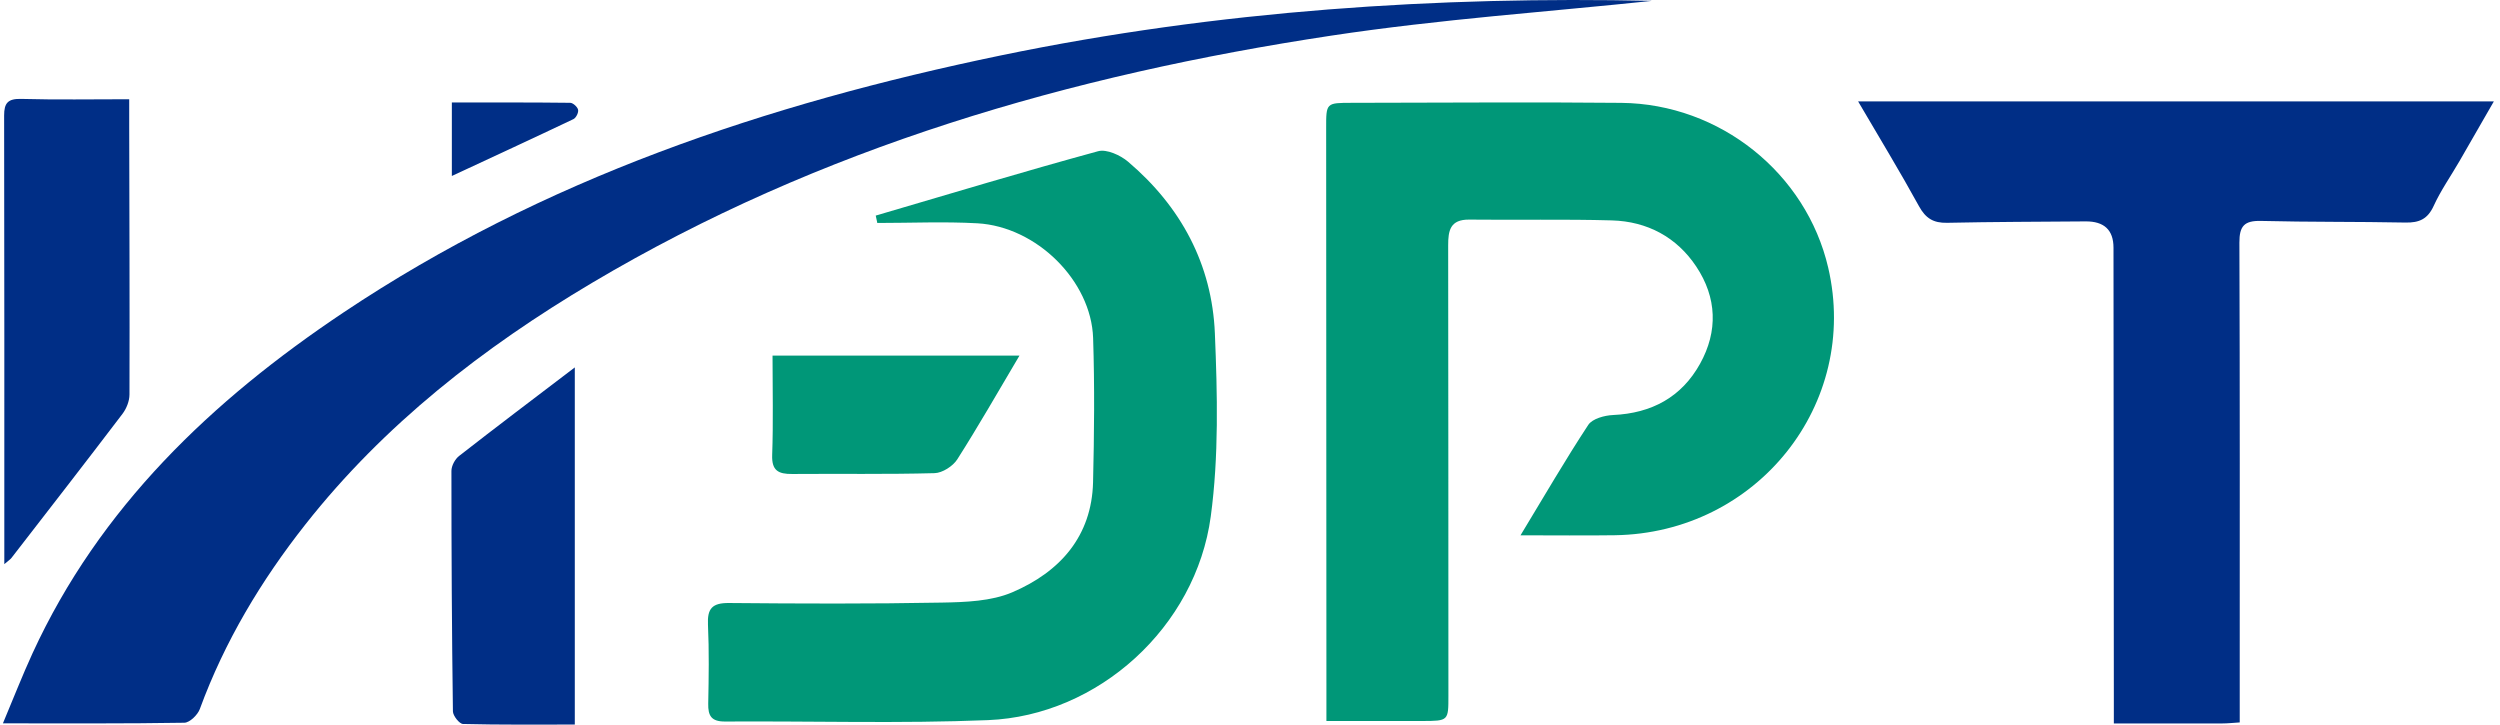
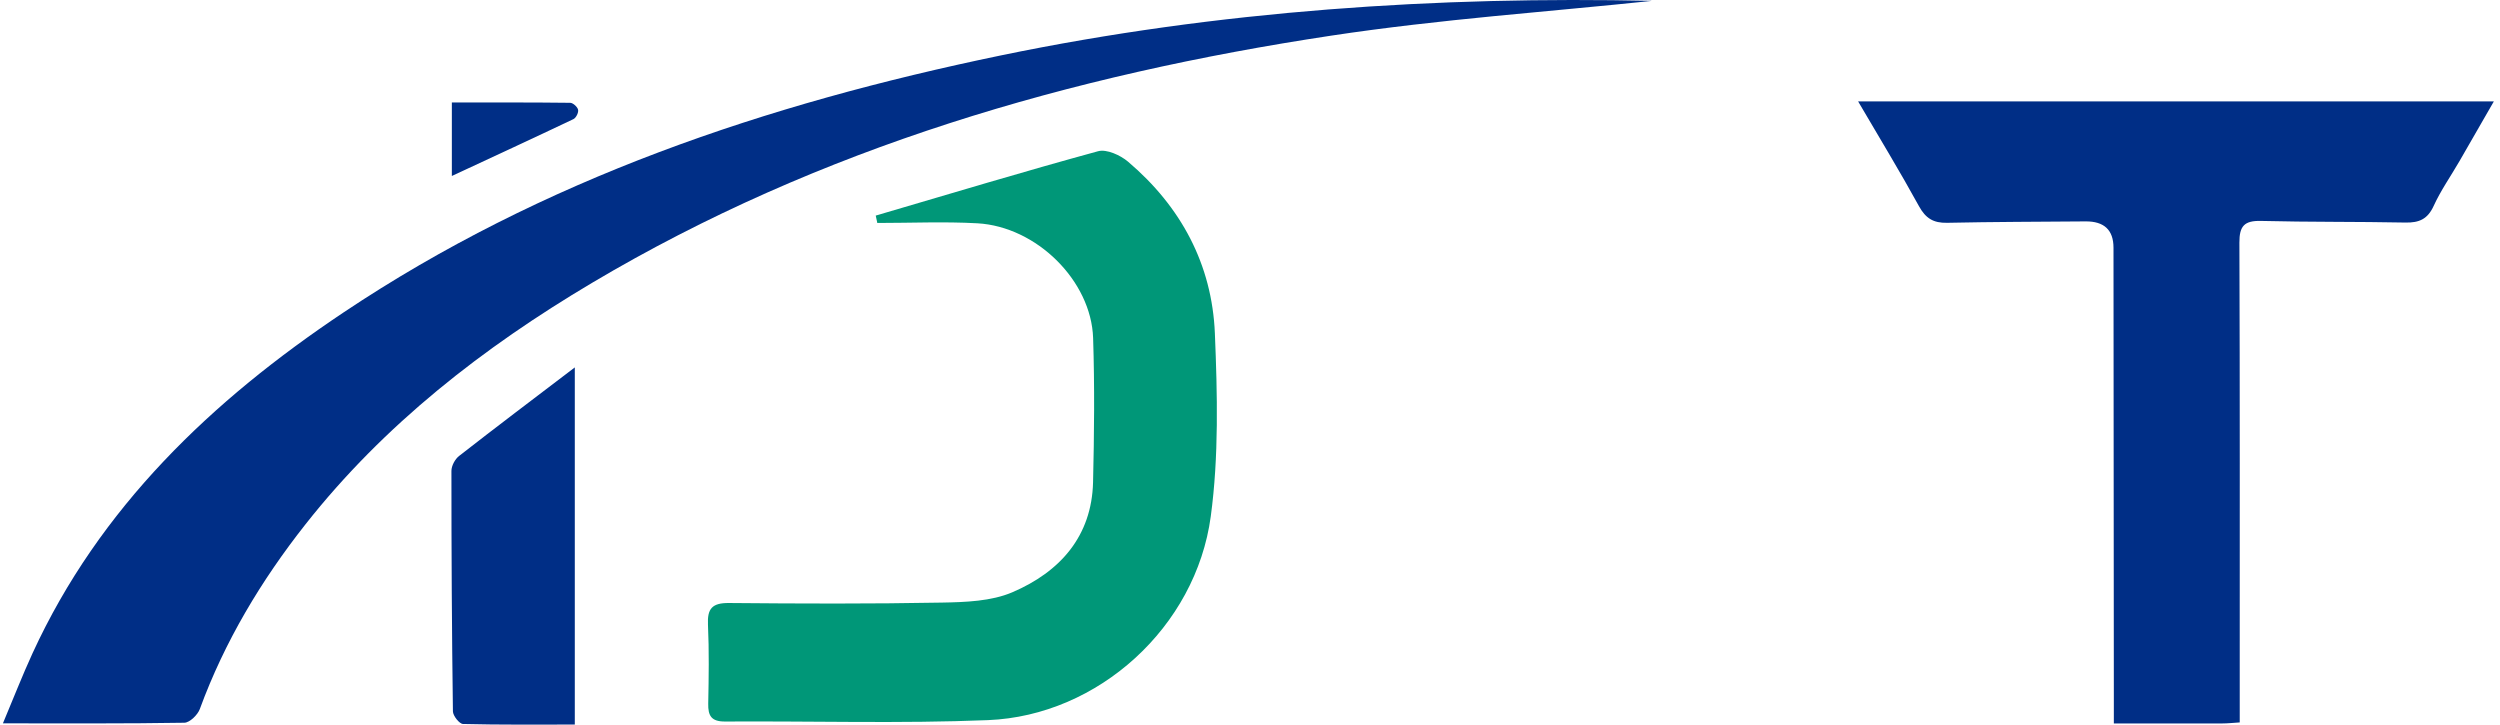
<svg xmlns="http://www.w3.org/2000/svg" width="138" height="40" viewBox="0 0 138 40" fill="none">
-   <path d="M83.933 29.548C85.262 27.354 86.413 25.368 87.674 23.452C87.896 23.114 88.568 22.93 89.043 22.909C91.179 22.812 92.821 21.917 93.841 20.083C94.843 18.283 94.773 16.424 93.632 14.711C92.555 13.094 90.936 12.222 88.974 12.166C86.352 12.092 83.727 12.152 81.104 12.122C80.043 12.11 79.938 12.732 79.939 13.55C79.952 21.831 79.947 30.112 79.952 38.394C79.953 39.792 79.962 39.796 78.5 39.799C76.775 39.804 75.051 39.8 73.218 39.8C73.218 39.198 73.218 38.664 73.218 38.13C73.213 27.779 73.21 17.427 73.204 7.076C73.203 5.673 73.197 5.677 74.641 5.676C79.593 5.674 84.545 5.627 89.495 5.678C94.947 5.734 99.703 9.565 100.916 14.771C102.67 22.302 96.988 29.433 89.132 29.545C87.483 29.569 85.833 29.549 83.933 29.549L83.933 29.548Z" fill="#009778" />
  <path d="M91.198 0.047C85.59 0.64 79.5 1.058 73.487 1.967C59.082 4.145 45.259 8.145 32.674 15.618C26.66 19.189 21.205 23.436 16.867 28.937C14.412 32.05 12.396 35.414 11.03 39.139C10.912 39.461 10.473 39.889 10.177 39.895C6.935 39.949 3.691 39.929 0.161 39.929C0.745 38.539 1.235 37.282 1.797 36.057C5.496 28.011 11.678 22.117 18.954 17.253C29.969 9.888 42.314 5.74 55.244 3.06C67.27 0.568 79.439 -0.211 91.198 0.047Z" fill="#002E86" />
  <path d="M123.633 39.878C123.247 39.902 122.962 39.934 122.676 39.934C120.727 39.939 118.778 39.937 116.684 39.937C116.684 39.41 116.684 38.955 116.684 38.5C116.678 30.223 116.673 21.947 116.665 13.67C116.664 12.696 116.15 12.213 115.123 12.221C112.575 12.242 110.027 12.244 107.48 12.299C106.721 12.315 106.295 12.05 105.929 11.384C104.881 9.475 103.747 7.612 102.568 5.598H137.66C136.994 6.756 136.376 7.837 135.752 8.914C135.277 9.733 134.727 10.517 134.336 11.372C134.007 12.09 133.543 12.3 132.785 12.285C130.127 12.232 127.467 12.262 124.81 12.195C123.879 12.171 123.612 12.486 123.615 13.387C123.645 21.519 123.633 29.649 123.633 37.781V39.877V39.878Z" fill="#002E86" />
  <path d="M48.339 11.901C52.428 10.701 56.507 9.47 60.617 8.347C61.084 8.22 61.845 8.566 62.266 8.923C65.201 11.413 66.904 14.608 67.061 18.4C67.2 21.764 67.283 25.184 66.834 28.508C66.01 34.612 60.625 39.503 54.542 39.751C49.71 39.948 44.863 39.797 40.023 39.828C39.262 39.833 39.081 39.508 39.094 38.84C39.123 37.388 39.146 35.933 39.08 34.482C39.039 33.601 39.304 33.277 40.242 33.286C44.158 33.322 48.076 33.337 51.991 33.263C53.299 33.239 54.718 33.191 55.882 32.693C58.509 31.569 60.265 29.608 60.337 26.614C60.4 23.964 60.427 21.309 60.34 18.66C60.235 15.494 57.213 12.509 53.952 12.326C52.116 12.224 50.27 12.308 48.428 12.308C48.399 12.172 48.369 12.037 48.34 11.901L48.339 11.901Z" fill="#009778" />
-   <path d="M0.238 31.139C0.238 22.771 0.244 14.575 0.228 6.38C0.226 5.683 0.436 5.439 1.182 5.46C3.125 5.514 5.07 5.478 7.132 5.478C7.132 6.101 7.131 6.488 7.132 6.875C7.142 11.843 7.162 16.812 7.147 21.78C7.146 22.14 6.981 22.555 6.759 22.847C4.734 25.511 2.68 28.154 0.631 30.8C0.568 30.882 0.473 30.939 0.238 31.14V31.139Z" fill="#002E86" />
  <path d="M31.729 20.282V39.995C29.662 39.995 27.608 40.015 25.556 39.963C25.357 39.958 25.004 39.511 25.001 39.266C24.942 34.842 24.918 30.417 24.919 25.993C24.919 25.713 25.116 25.345 25.343 25.168C27.387 23.572 29.459 22.01 31.729 20.281V20.282Z" fill="#002E86" />
-   <path d="M56.274 19.631C55.09 21.628 54.011 23.521 52.841 25.357C52.602 25.732 52.021 26.106 51.587 26.118C48.969 26.189 46.348 26.143 43.727 26.164C42.967 26.171 42.593 25.979 42.624 25.119C42.689 23.312 42.644 21.501 42.644 19.631H56.274V19.631Z" fill="#009778" />
  <path d="M24.942 9.714V5.657C27.163 5.657 29.319 5.649 31.475 5.675C31.631 5.676 31.879 5.904 31.911 6.06C31.943 6.214 31.8 6.505 31.654 6.575C29.449 7.625 27.231 8.649 24.942 9.714V9.714Z" fill="#002E86" />
</svg>